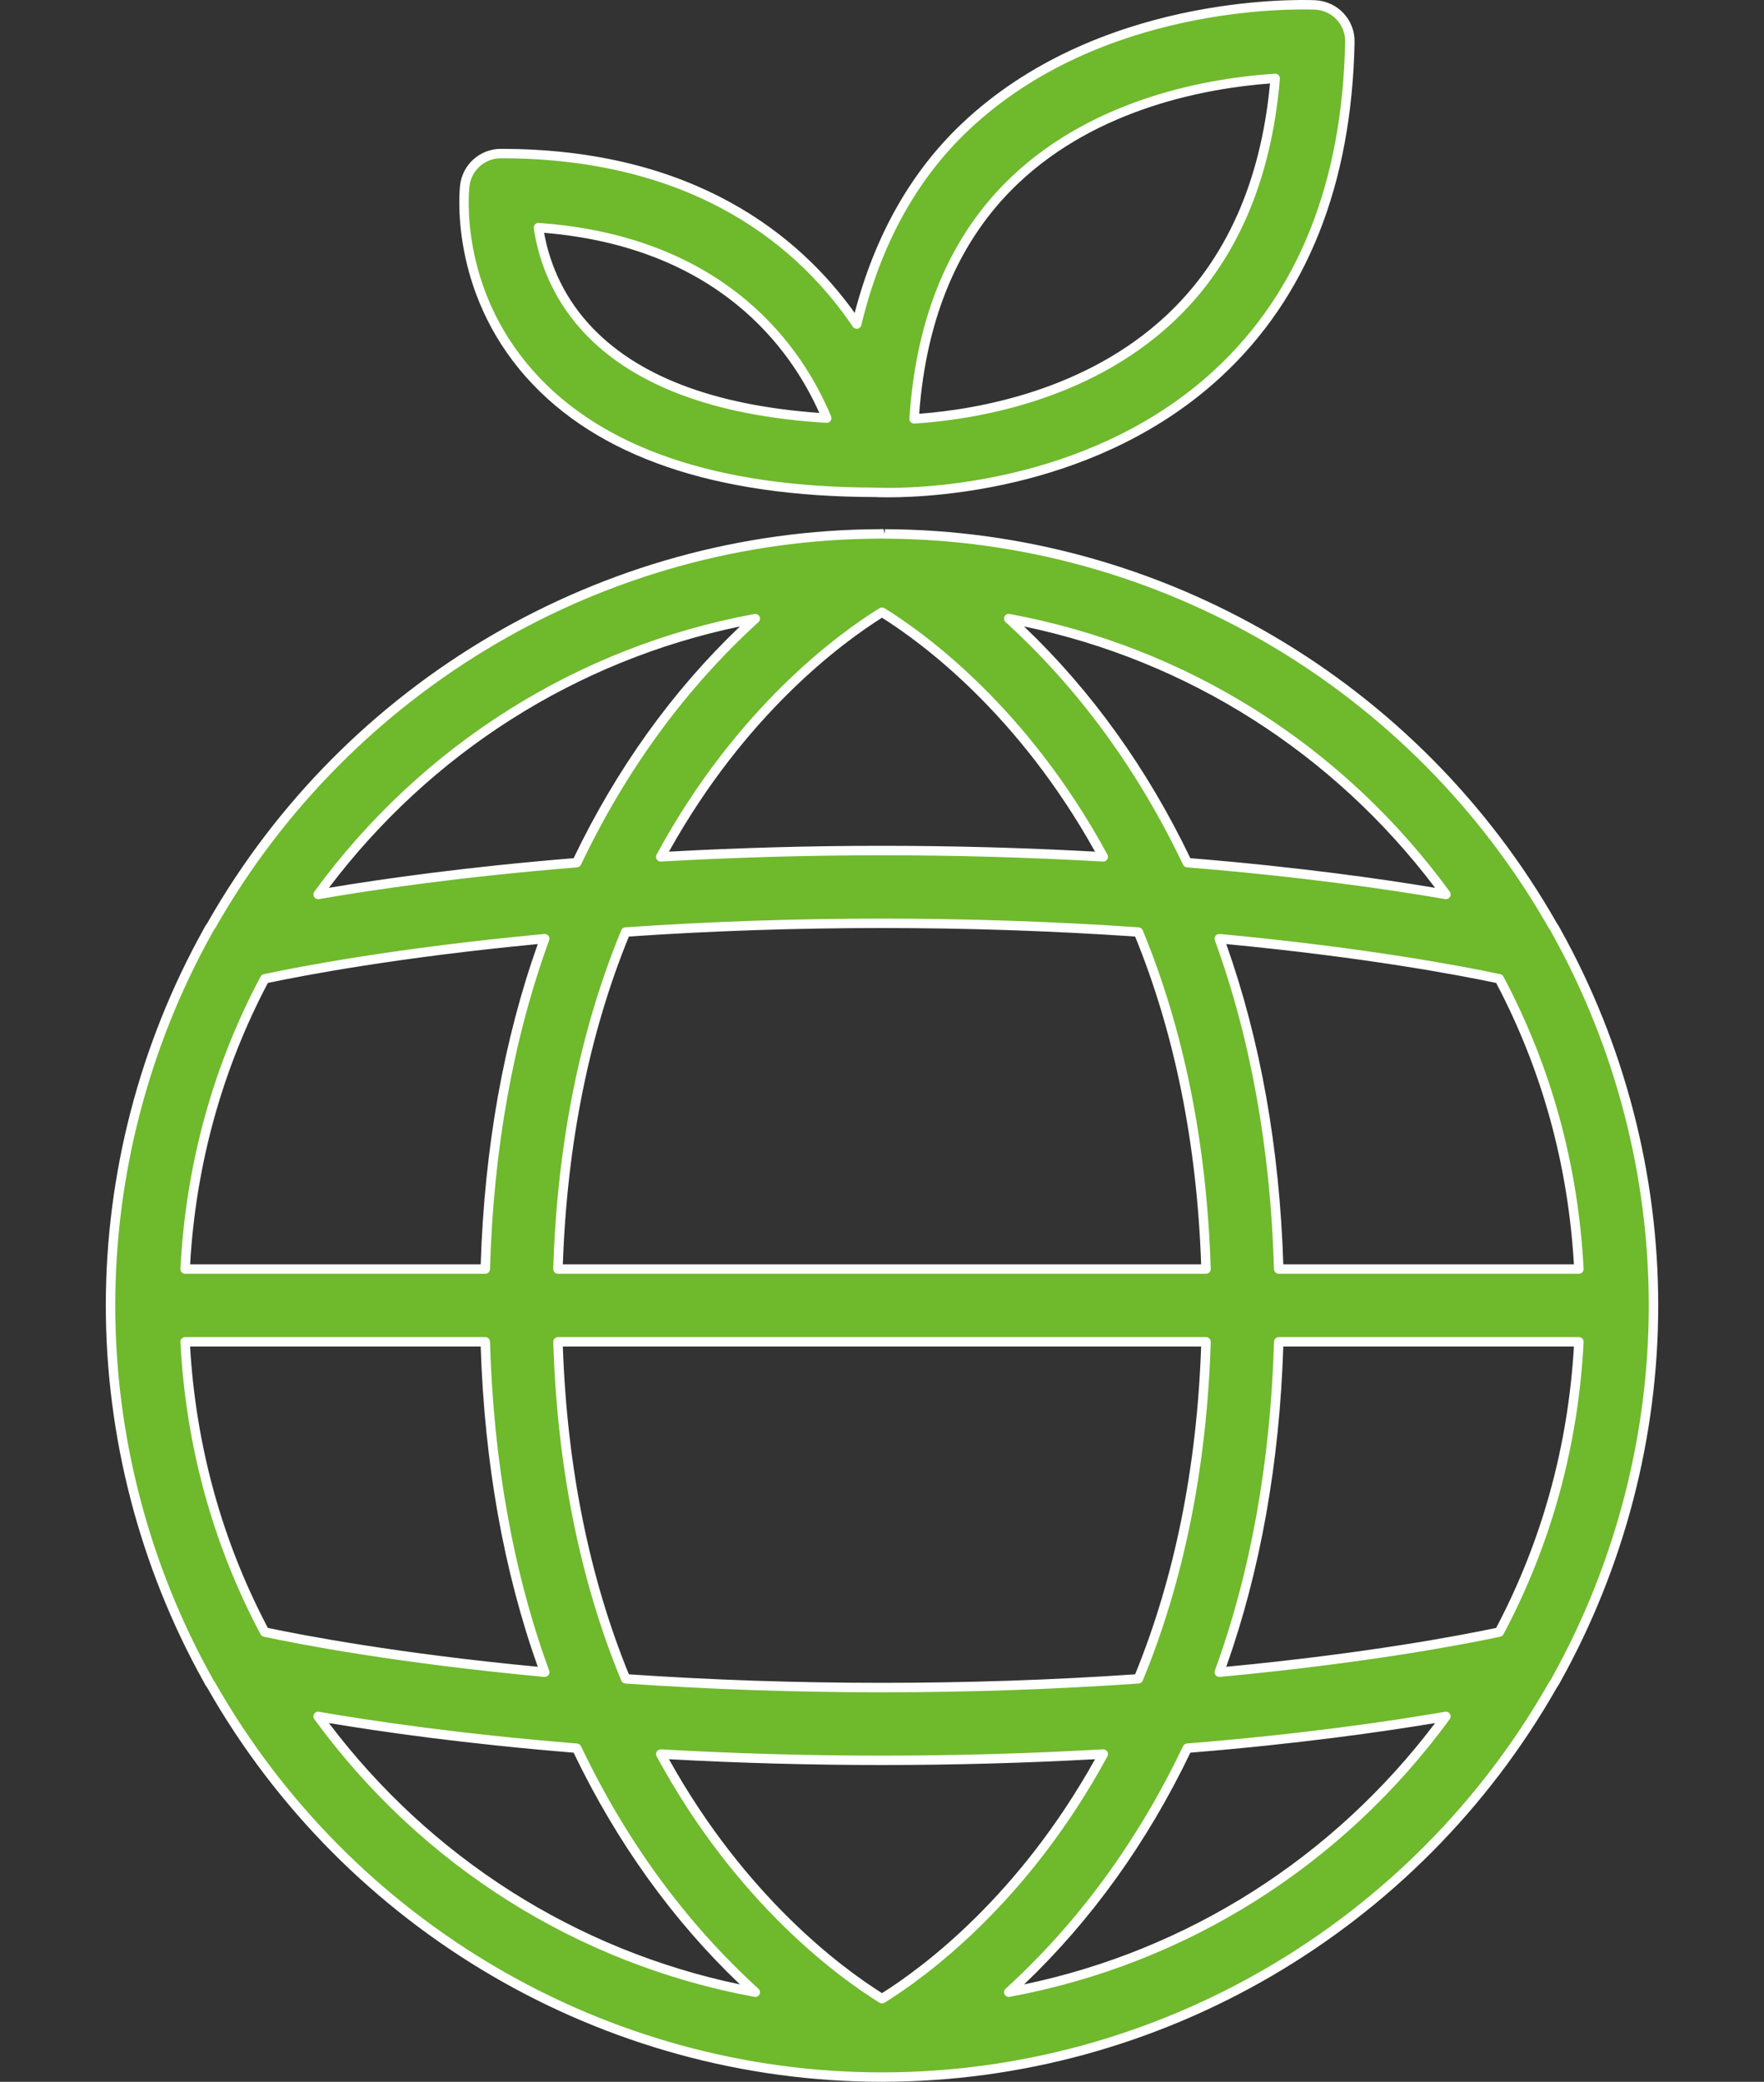
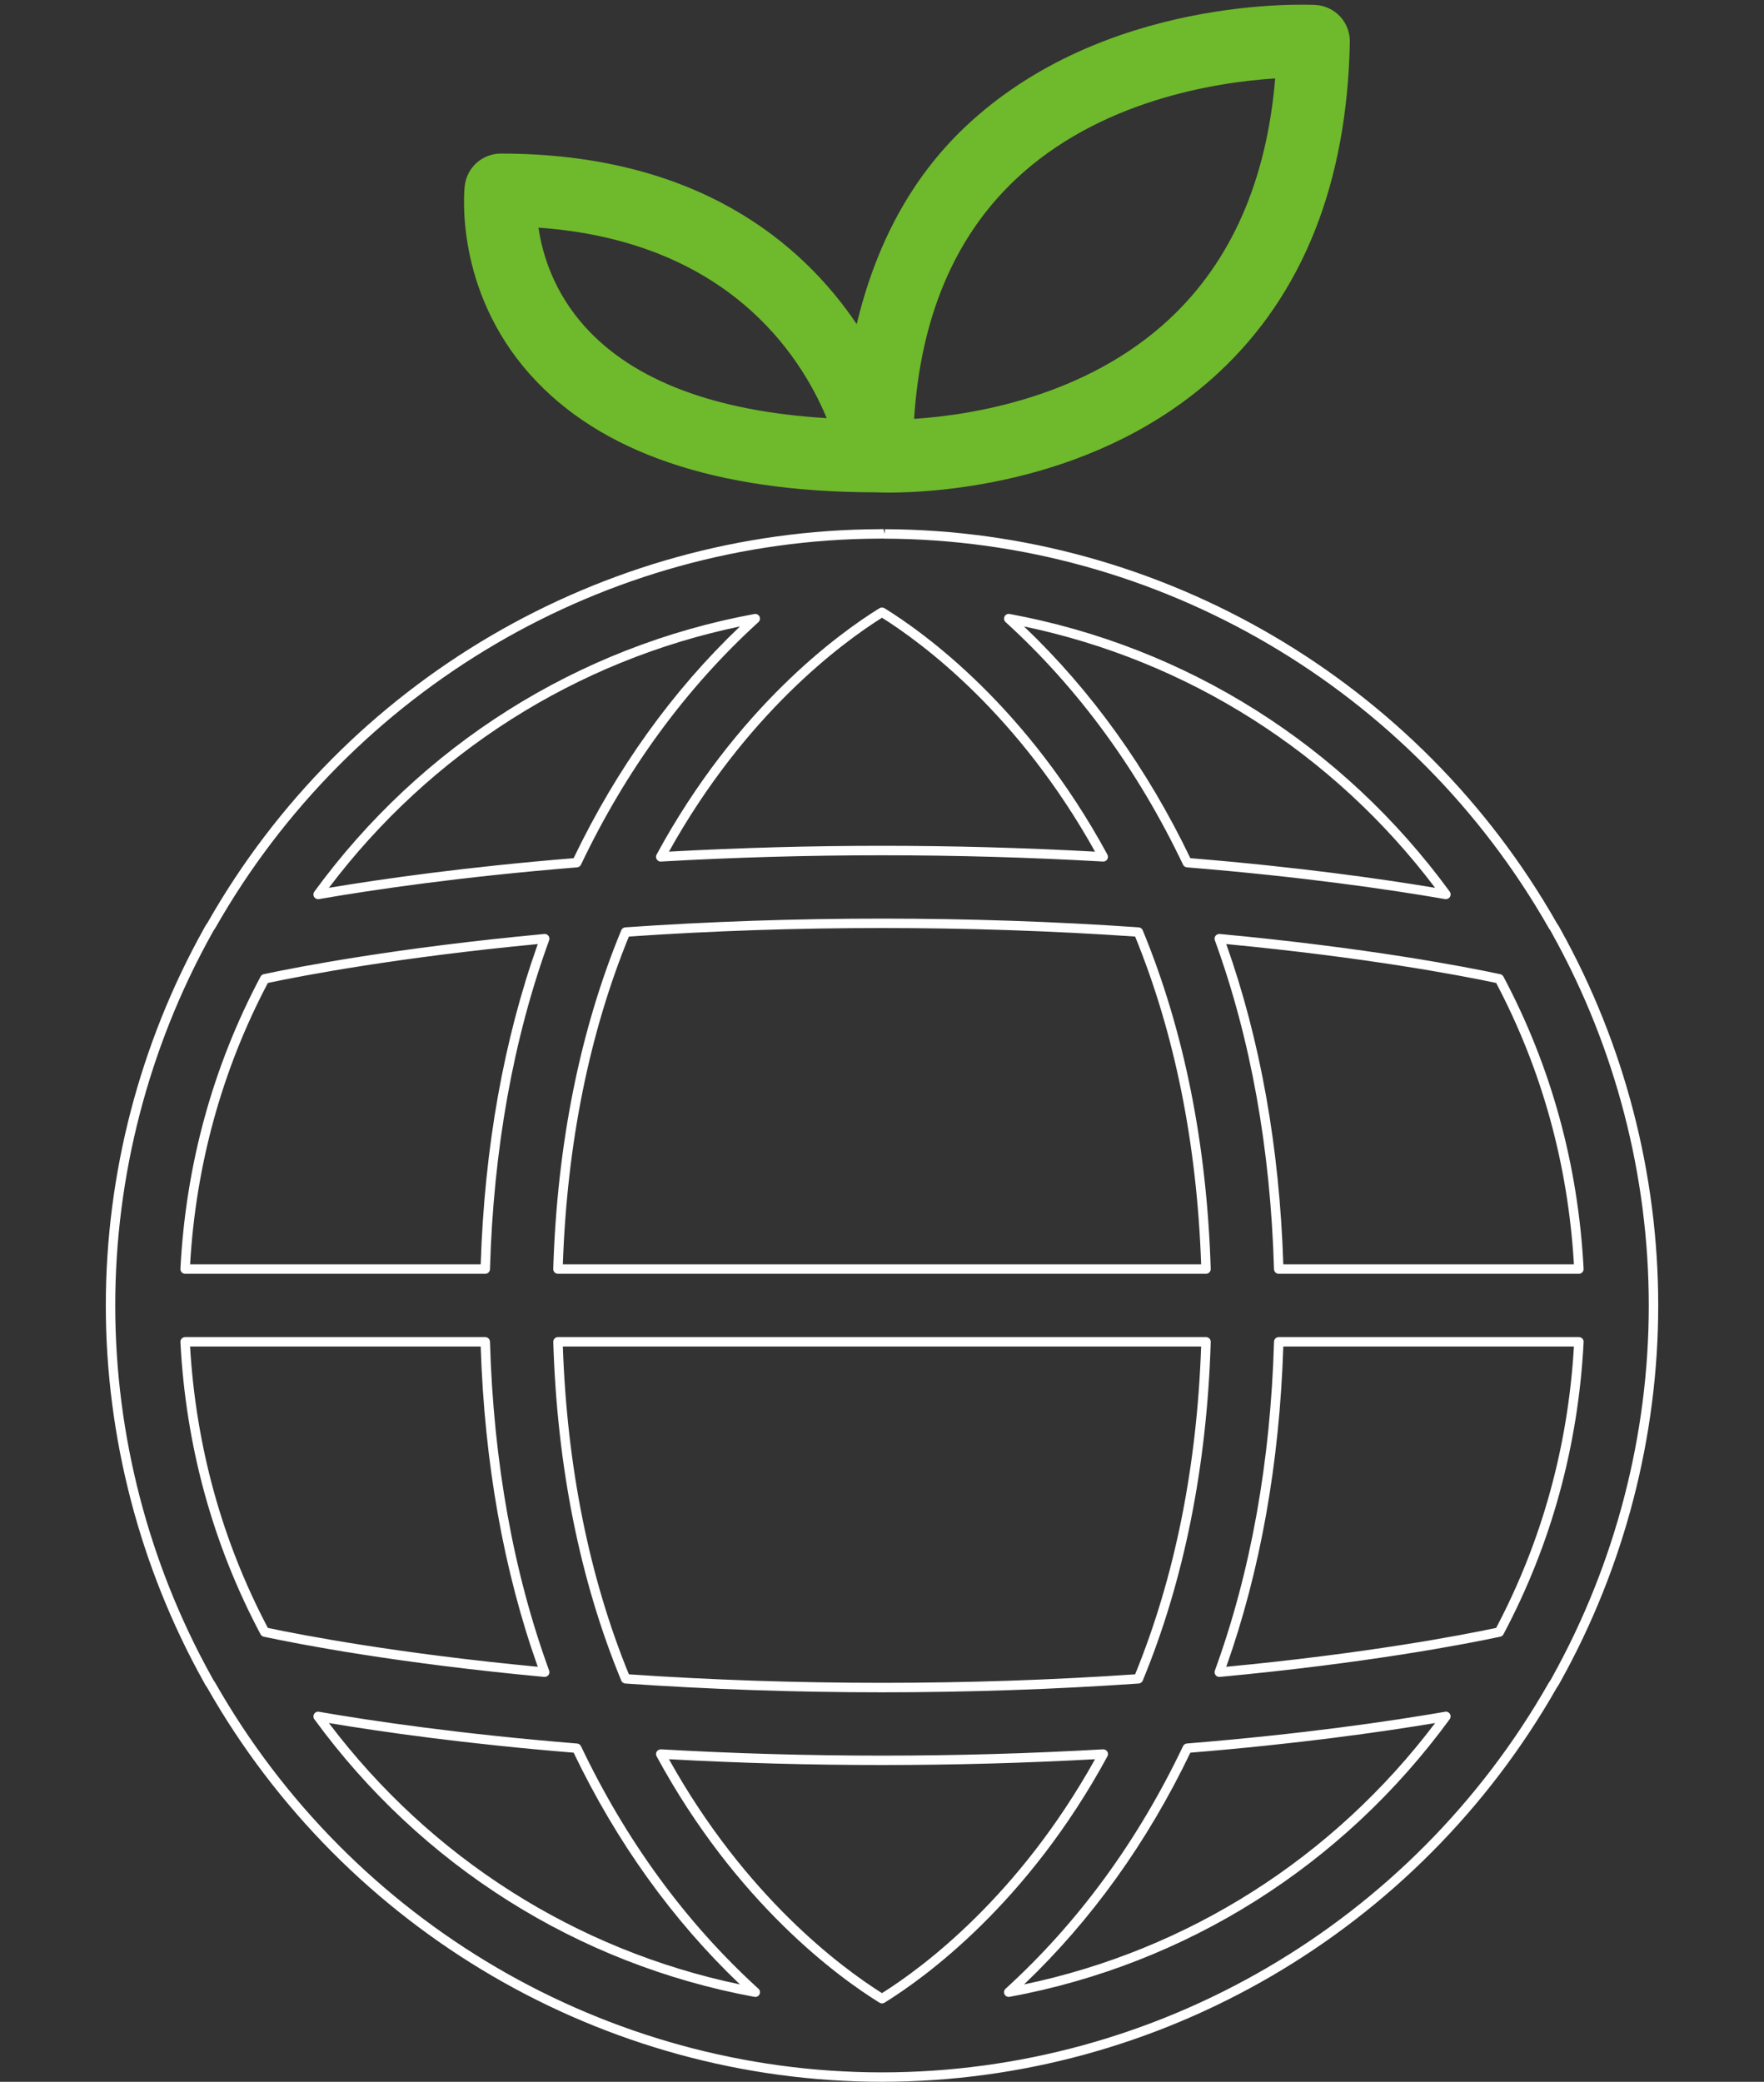
<svg xmlns="http://www.w3.org/2000/svg" id="_レイヤー_1" data-name="レイヤー_1" version="1.1" viewBox="0 0 93.572 110.404">
  <rect x="0" y="0" width="93.572" height="110.404" fill="#333333" stroke="none" />
  <defs>
    <style>
      .st0 {
        fill: #6fb92c;
      }

      .st1 {
        fill: #fff;
      }
    </style>
  </defs>
  <g>
-     <path class="st0" d="M82.365,89.375c.073-.099.134-.198.188-.308,3.274-5.881,5.156-12.64,5.156-19.836s-1.881-13.954-5.156-19.835c-.054-.111-.114-.21-.188-.309-7.02-12.349-20.255-20.718-35.435-20.772-.008,0-.015,0-.023-.001-.041,0-.08-.006-.12-.006-.044,0-.085.006-.129.007-.002,0-.004,0-.006,0-15.184.05-28.423,8.42-35.445,20.772-.073.099-.134.198-.188.309-3.274,5.881-5.156,12.639-5.156,19.835s1.881,13.954,5.156,19.836c.053.11.114.21.188.308,7.041,12.387,20.336,20.777,35.575,20.779h0s0,0,0,0c.001,0,.002,0,.003,0,.001,0,.002,0,.003,0,0,0,0,0,0,0,0,0,0,0,0,0,15.239-.002,28.533-8.392,35.575-20.779ZM46.786,105.997c-2.099-1.298-7.516-5.193-11.738-12.975,3.56.204,7.471.335,11.738.335s8.177-.131,11.738-.335c-4.222,7.782-9.639,11.677-11.738,12.975ZM46.786,89.499c-5.019,0-9.57-.186-13.599-.466-1.965-4.76-3.367-10.664-3.589-17.873h34.377c-.223,7.208-1.624,13.113-3.589,17.873-4.029.279-8.581.466-13.599.466ZM9.819,71.16h15.922c.199,6.876,1.391,12.693,3.153,17.522-7.749-.723-12.937-1.72-14.852-2.128-2.463-4.636-3.936-9.859-4.223-15.394ZM14.042,51.908c1.915-.408,7.103-1.405,14.852-2.128-1.763,4.829-2.954,10.646-3.153,17.522h-15.922c.287-5.535,1.761-10.758,4.223-15.394ZM46.786,32.465c2.099,1.298,7.516,5.193,11.738,12.975-3.56-.204-7.471-.335-11.738-.335s-8.177.131-11.738.335c4.222-7.782,9.639-11.677,11.738-12.975ZM46.786,48.964c5.019,0,9.57.186,13.599.466,1.965,4.76,3.367,10.664,3.589,17.873H29.597c.223-7.208,1.624-13.112,3.589-17.873,4.029-.279,8.581-.466,13.599-.466ZM83.753,67.302h-15.922c-.199-6.875-1.391-12.693-3.153-17.522,7.749.724,12.937,1.72,14.852,2.128,2.463,4.636,3.937,9.859,4.223,15.394ZM67.831,71.16h15.922c-.287,5.535-1.76,10.758-4.223,15.394-1.915.408-7.103,1.405-14.852,2.128,1.763-4.829,2.954-10.646,3.153-17.522ZM76.698,47.435c-3.122-.54-7.763-1.203-13.718-1.686-2.863-6.01-6.46-10.2-9.471-12.941,9.49,1.749,17.704,7.12,23.189,14.627ZM40.063,32.808c-3.011,2.741-6.608,6.931-9.471,12.941-5.955.483-10.596,1.146-13.718,1.686,5.485-7.507,13.699-12.879,23.189-14.627ZM16.874,91.027c3.122.54,7.763,1.203,13.718,1.686,2.863,6.01,6.46,10.2,9.471,12.941-9.49-1.749-17.704-7.12-23.189-14.627ZM53.509,105.654c3.011-2.741,6.608-6.931,9.471-12.941,5.955-.483,10.596-1.146,13.718-1.686-5.486,7.507-13.7,12.879-23.189,14.627Z" />
    <path class="st1" d="M46.791,110.404c-14.758-.002-28.473-8.013-35.802-20.905-.066-.087-.135-.199-.195-.324-3.387-6.082-5.181-12.982-5.181-19.943s1.794-13.862,5.188-19.958c.053-.112.122-.225.205-.336,7.284-12.817,20.948-20.825,35.645-20.873l.136-.007.082.004.06.253.015-.25c14.681.051,28.341,8.059,35.641,20.897.065.086.134.198.194.323,3.388,6.083,5.182,12.985,5.182,19.945s-1.794,13.861-5.188,19.957c-.053.107-.118.216-.196.323-7.331,12.886-21.041,20.891-35.785,20.893ZM46.829,28.561l-.172.004c-14.522.048-28.021,7.959-35.233,20.646-.08.111-.133.198-.18.293-3.359,6.034-5.131,12.852-5.131,19.728s1.772,13.692,5.124,19.713c.053.109.106.196.17.281,7.257,12.763,20.805,20.677,35.374,20.679,14.579-.002,28.126-7.916,35.367-20.653.006-.009.011-.017.017-.025.064-.086.117-.173.164-.269,3.358-6.033,5.131-12.851,5.131-19.726s-1.772-13.692-5.125-19.714c-.053-.108-.105-.195-.17-.281-7.227-12.709-20.722-20.62-35.235-20.67l-.1-.005ZM46.786,106.247c-.045,0-.091-.013-.131-.037-2.144-1.326-7.587-5.255-11.826-13.069-.043-.08-.04-.177.009-.253s.136-.113.225-.116c7.744.445,15.702.445,23.447,0,.087,0,.177.04.226.116s.052.173.009.253c-4.239,7.814-9.683,11.743-11.826,13.069-.04.024-.086.037-.131.037ZM35.485,93.297c4.063,7.293,9.146,11.049,11.301,12.405,2.155-1.356,7.238-5.112,11.301-12.405-7.476.41-15.131.41-22.603,0ZM53.509,105.904c-.094,0-.182-.053-.224-.139-.05-.101-.027-.221.056-.296,3.85-3.505,7.017-7.833,9.413-12.864.038-.081.116-.135.205-.142,6.166-.5,10.852-1.191,13.696-1.683.105-.022.201.028.256.114.054.087.049.197-.011.279-5.677,7.768-13.968,12.997-23.347,14.726-.015.003-.03.004-.045.004ZM63.143,92.95c-2.281,4.752-5.246,8.882-8.822,12.29,8.698-1.817,16.395-6.708,21.806-13.862-2.87.479-7.293,1.107-12.983,1.572ZM40.063,105.904c-.015,0-.03,0-.045-.004-9.379-1.729-17.67-6.958-23.345-14.726-.061-.082-.064-.192-.011-.279.053-.087.153-.135.255-.114,2.844.491,7.528,1.183,13.696,1.683.089.007.167.061.206.142,2.396,5.03,5.563,9.358,9.414,12.864.083.075.105.195.056.296-.043.086-.13.139-.224.139ZM17.446,91.378c5.41,7.154,13.106,12.045,21.805,13.862-3.576-3.408-6.542-7.538-8.823-12.29-5.691-.465-10.114-1.093-12.982-1.572ZM46.786,89.749c-4.57,0-9.151-.157-13.616-.467-.095-.006-.178-.065-.214-.153-2.19-5.304-3.404-11.347-3.608-17.961-.002-.067.023-.133.07-.182.047-.049.112-.076.18-.076h34.376c.067,0,.133.027.18.076s.072.114.07.182c-.204,6.615-1.418,12.658-3.607,17.961-.036.088-.119.147-.214.153-4.465.31-9.047.467-13.617.467ZM33.359,88.795c8.809.602,18.044.602,26.854,0,2.101-5.144,3.278-10.99,3.502-17.385H29.856c.224,6.394,1.402,12.24,3.503,17.385ZM64.677,88.932c-.077,0-.15-.035-.198-.098-.052-.067-.066-.157-.036-.238,1.897-5.197,2.953-11.066,3.138-17.442.004-.136.114-.243.25-.243h15.923c.068,0,.134.028.182.078.047.05.071.116.068.185-.286,5.511-1.717,10.725-4.253,15.498-.034.065-.097.112-.169.127-1.867.398-7.055,1.402-14.881,2.133-.008,0-.016,0-.023,0ZM68.073,71.41c-.2,6.186-1.219,11.896-3.026,16.985,7.429-.709,12.401-1.658,14.317-2.062,2.427-4.604,3.814-9.622,4.125-14.923h-15.416ZM28.894,88.932c-.008,0-.016,0-.023,0-7.826-.729-13.014-1.734-14.881-2.133-.072-.015-.134-.062-.168-.127-2.536-4.773-3.967-9.987-4.252-15.498-.004-.068.021-.135.068-.185.047-.05.113-.078.181-.078h15.922c.135,0,.246.107.25.243.185,6.376,1.241,12.244,3.138,17.442.029.081.016.171-.037.238-.047.062-.121.098-.198.098ZM14.209,86.333c1.916.404,6.889,1.354,14.317,2.062-1.808-5.089-2.826-10.8-3.027-16.985h-15.416c.311,5.3,1.698,10.318,4.125,14.923ZM83.753,67.552h-15.923c-.136,0-.246-.107-.25-.243-.185-6.375-1.24-12.244-3.138-17.442-.03-.081-.016-.171.036-.239.053-.068.14-.1.222-.096,7.83.731,13.016,1.735,14.881,2.132.072.016.135.062.169.127,2.536,4.774,3.967,9.988,4.253,15.498.003.068-.021.135-.068.185-.048.05-.113.078-.182.078ZM68.073,67.052h15.416c-.311-5.3-1.697-10.318-4.125-14.923-1.915-.404-6.886-1.352-14.317-2.062,1.808,5.09,2.826,10.801,3.026,16.985ZM63.974,67.552H29.597c-.068,0-.132-.027-.18-.076-.047-.049-.072-.114-.07-.182.205-6.614,1.418-12.657,3.608-17.96.036-.088.119-.147.214-.154,8.92-.618,18.311-.618,27.233,0,.095.007.178.066.214.154,2.189,5.302,3.403,11.345,3.607,17.96.002.067-.023.133-.07.182s-.112.076-.18.076ZM29.856,67.052h33.859c-.224-6.395-1.401-12.241-3.502-17.384-8.801-.602-18.054-.602-26.854,0-2.102,5.144-3.28,10.99-3.503,17.384ZM25.741,67.552h-15.922c-.068,0-.134-.028-.181-.078-.047-.05-.072-.116-.068-.185.285-5.51,1.716-10.724,4.252-15.498.035-.065.096-.112.168-.127,1.866-.397,7.051-1.401,14.881-2.132.081-.008.169.028.221.096.053.068.066.158.037.239-1.897,5.197-2.953,11.066-3.138,17.442-.004.136-.115.243-.25.243ZM10.083,67.052h15.416c.201-6.186,1.219-11.897,3.027-16.985-7.432.71-12.402,1.658-14.317,2.062-2.428,4.605-3.815,9.624-4.125,14.923ZM16.874,47.685c-.085,0-.167-.044-.212-.118-.054-.086-.05-.197.011-.279,5.676-7.768,13.967-12.997,23.345-14.726.108-.017.22.035.27.135.049.1.027.221-.056.296-3.851,3.506-7.018,7.834-9.414,12.864-.038.081-.117.135-.206.142-6.169.5-10.853,1.191-13.696,1.684-.014.002-.028.003-.042.003ZM39.251,33.222c-8.699,1.817-16.395,6.708-21.805,13.862,2.868-.479,7.29-1.106,12.982-1.572,2.281-4.751,5.246-8.881,8.823-12.29ZM76.699,47.685c-.014,0-.028,0-.043-.003-2.844-.492-7.529-1.183-13.696-1.684-.089-.007-.167-.061-.205-.142-2.396-5.03-5.563-9.358-9.413-12.864-.083-.075-.105-.196-.056-.296.049-.1.16-.154.269-.135,9.378,1.729,17.67,6.958,23.347,14.726.06.082.064.193.011.279-.047.074-.127.118-.213.118ZM63.143,45.512c5.691.466,10.114,1.093,12.983,1.572-5.411-7.155-13.107-12.045-21.806-13.862,3.576,3.408,6.541,7.539,8.822,12.29ZM58.524,45.691s-.01,0-.015,0c-7.744-.443-15.703-.443-23.447,0-.079.014-.176-.039-.225-.116-.049-.076-.052-.173-.009-.253,4.24-7.816,9.683-11.743,11.826-13.068.08-.05.183-.05.263,0,2.144,1.325,7.586,5.252,11.826,13.068.043.08.04.177-.009.253-.046.073-.126.116-.211.116ZM46.786,44.856c3.764,0,7.564.104,11.301.31-4.064-7.295-9.146-11.05-11.301-12.406-2.155,1.356-7.237,5.11-11.301,12.406,3.736-.206,7.536-.31,11.301-.31Z" />
  </g>
  <g>
    <path class="st0" d="M46.432,26.109c.087.005.318.015.702.015,2.572,0,11.159-.469,17.498-6.354,4.48-4.16,6.826-10.062,6.971-17.543.019-1.04-.787-1.908-1.826-1.965-.463-.017-11.206-.516-18.589,6.477-2.889,2.738-4.745,6.284-5.743,10.451-2.892-4.281-8.443-9.045-18.876-9.045-.98,0-1.805.735-1.916,1.709-.026.222-.576,5.473,3.461,10.002,3.692,4.141,9.856,6.243,18.318,6.254ZM53.822,9.561c4.472-4.254,10.706-5.203,13.821-5.403-.454,5.424-2.338,9.71-5.612,12.762-4.463,4.16-10.514,5.096-13.542,5.294.345-5.362,2.134-9.612,5.333-12.653ZM43.854,22.176c-5.931-.362-10.234-1.984-12.813-4.836-1.677-1.856-2.274-3.87-2.477-5.267,9.975.708,13.87,6.688,15.29,10.104Z" />
-     <path class="st1" d="M47.135,26.375c-.382,0-.615-.01-.708-.015-8.536-.012-14.76-2.145-18.499-6.338-4.129-4.633-3.549-9.973-3.522-10.198.125-1.1,1.056-1.93,2.164-1.93,10.275,0,15.851,4.626,18.767,8.701,1.071-4.104,2.98-7.479,5.681-10.038C58.186-.234,68.603-.035,69.768.011c1.201.065,2.107,1.04,2.085,2.22-.146,7.551-2.519,13.514-7.051,17.722-6.417,5.958-15.146,6.421-17.667,6.421ZM26.569,8.394c-.854,0-1.571.64-1.667,1.487-.026.217-.582,5.341,3.399,9.807,3.641,4.083,9.742,6.16,18.132,6.171.004,0,.008,0,.012,0,.086.004.312.015.689.015,2.476,0,11.043-.454,17.328-6.288,4.429-4.112,6.747-9.955,6.891-17.365.018-.91-.681-1.661-1.589-1.71-1.155-.041-11.381-.244-18.403,6.409-2.745,2.601-4.654,6.076-5.672,10.327-.023.097-.101.17-.199.188-.099.013-.197-.024-.251-.106-2.754-4.077-8.229-8.936-18.669-8.936ZM48.489,22.464c-.066,0-.13-.026-.177-.073-.051-.051-.077-.121-.072-.193.349-5.424,2.169-9.736,5.411-12.817,4.488-4.269,10.683-5.26,13.977-5.472.07-.003.144.023.194.075s.076.123.07.196c-.459,5.484-2.374,9.832-5.69,12.924-4.483,4.178-10.506,5.152-13.696,5.36-.006,0-.011,0-.017,0ZM67.367,4.427c-3.288.246-9.127,1.277-13.373,5.315h0c-3.091,2.938-4.852,7.042-5.236,12.202,3.188-.243,8.862-1.255,13.102-5.208,3.165-2.95,5.018-7.089,5.508-12.309ZM53.823,9.561h.006-.006ZM43.854,22.426s-.01,0-.015,0c-5.995-.366-10.363-2.021-12.983-4.918-1.728-1.912-2.334-3.991-2.54-5.399-.011-.075.013-.151.064-.206.051-.056.125-.089.201-.08,10.075.716,14.038,6.733,15.503,10.257.033.08.023.171-.027.241-.047.066-.123.105-.204.105ZM28.862,12.346c.236,1.323.844,3.143,2.365,4.826,2.471,2.732,6.585,4.321,12.235,4.727-1.523-3.414-5.37-8.784-14.601-9.553Z" />
  </g>
</svg>